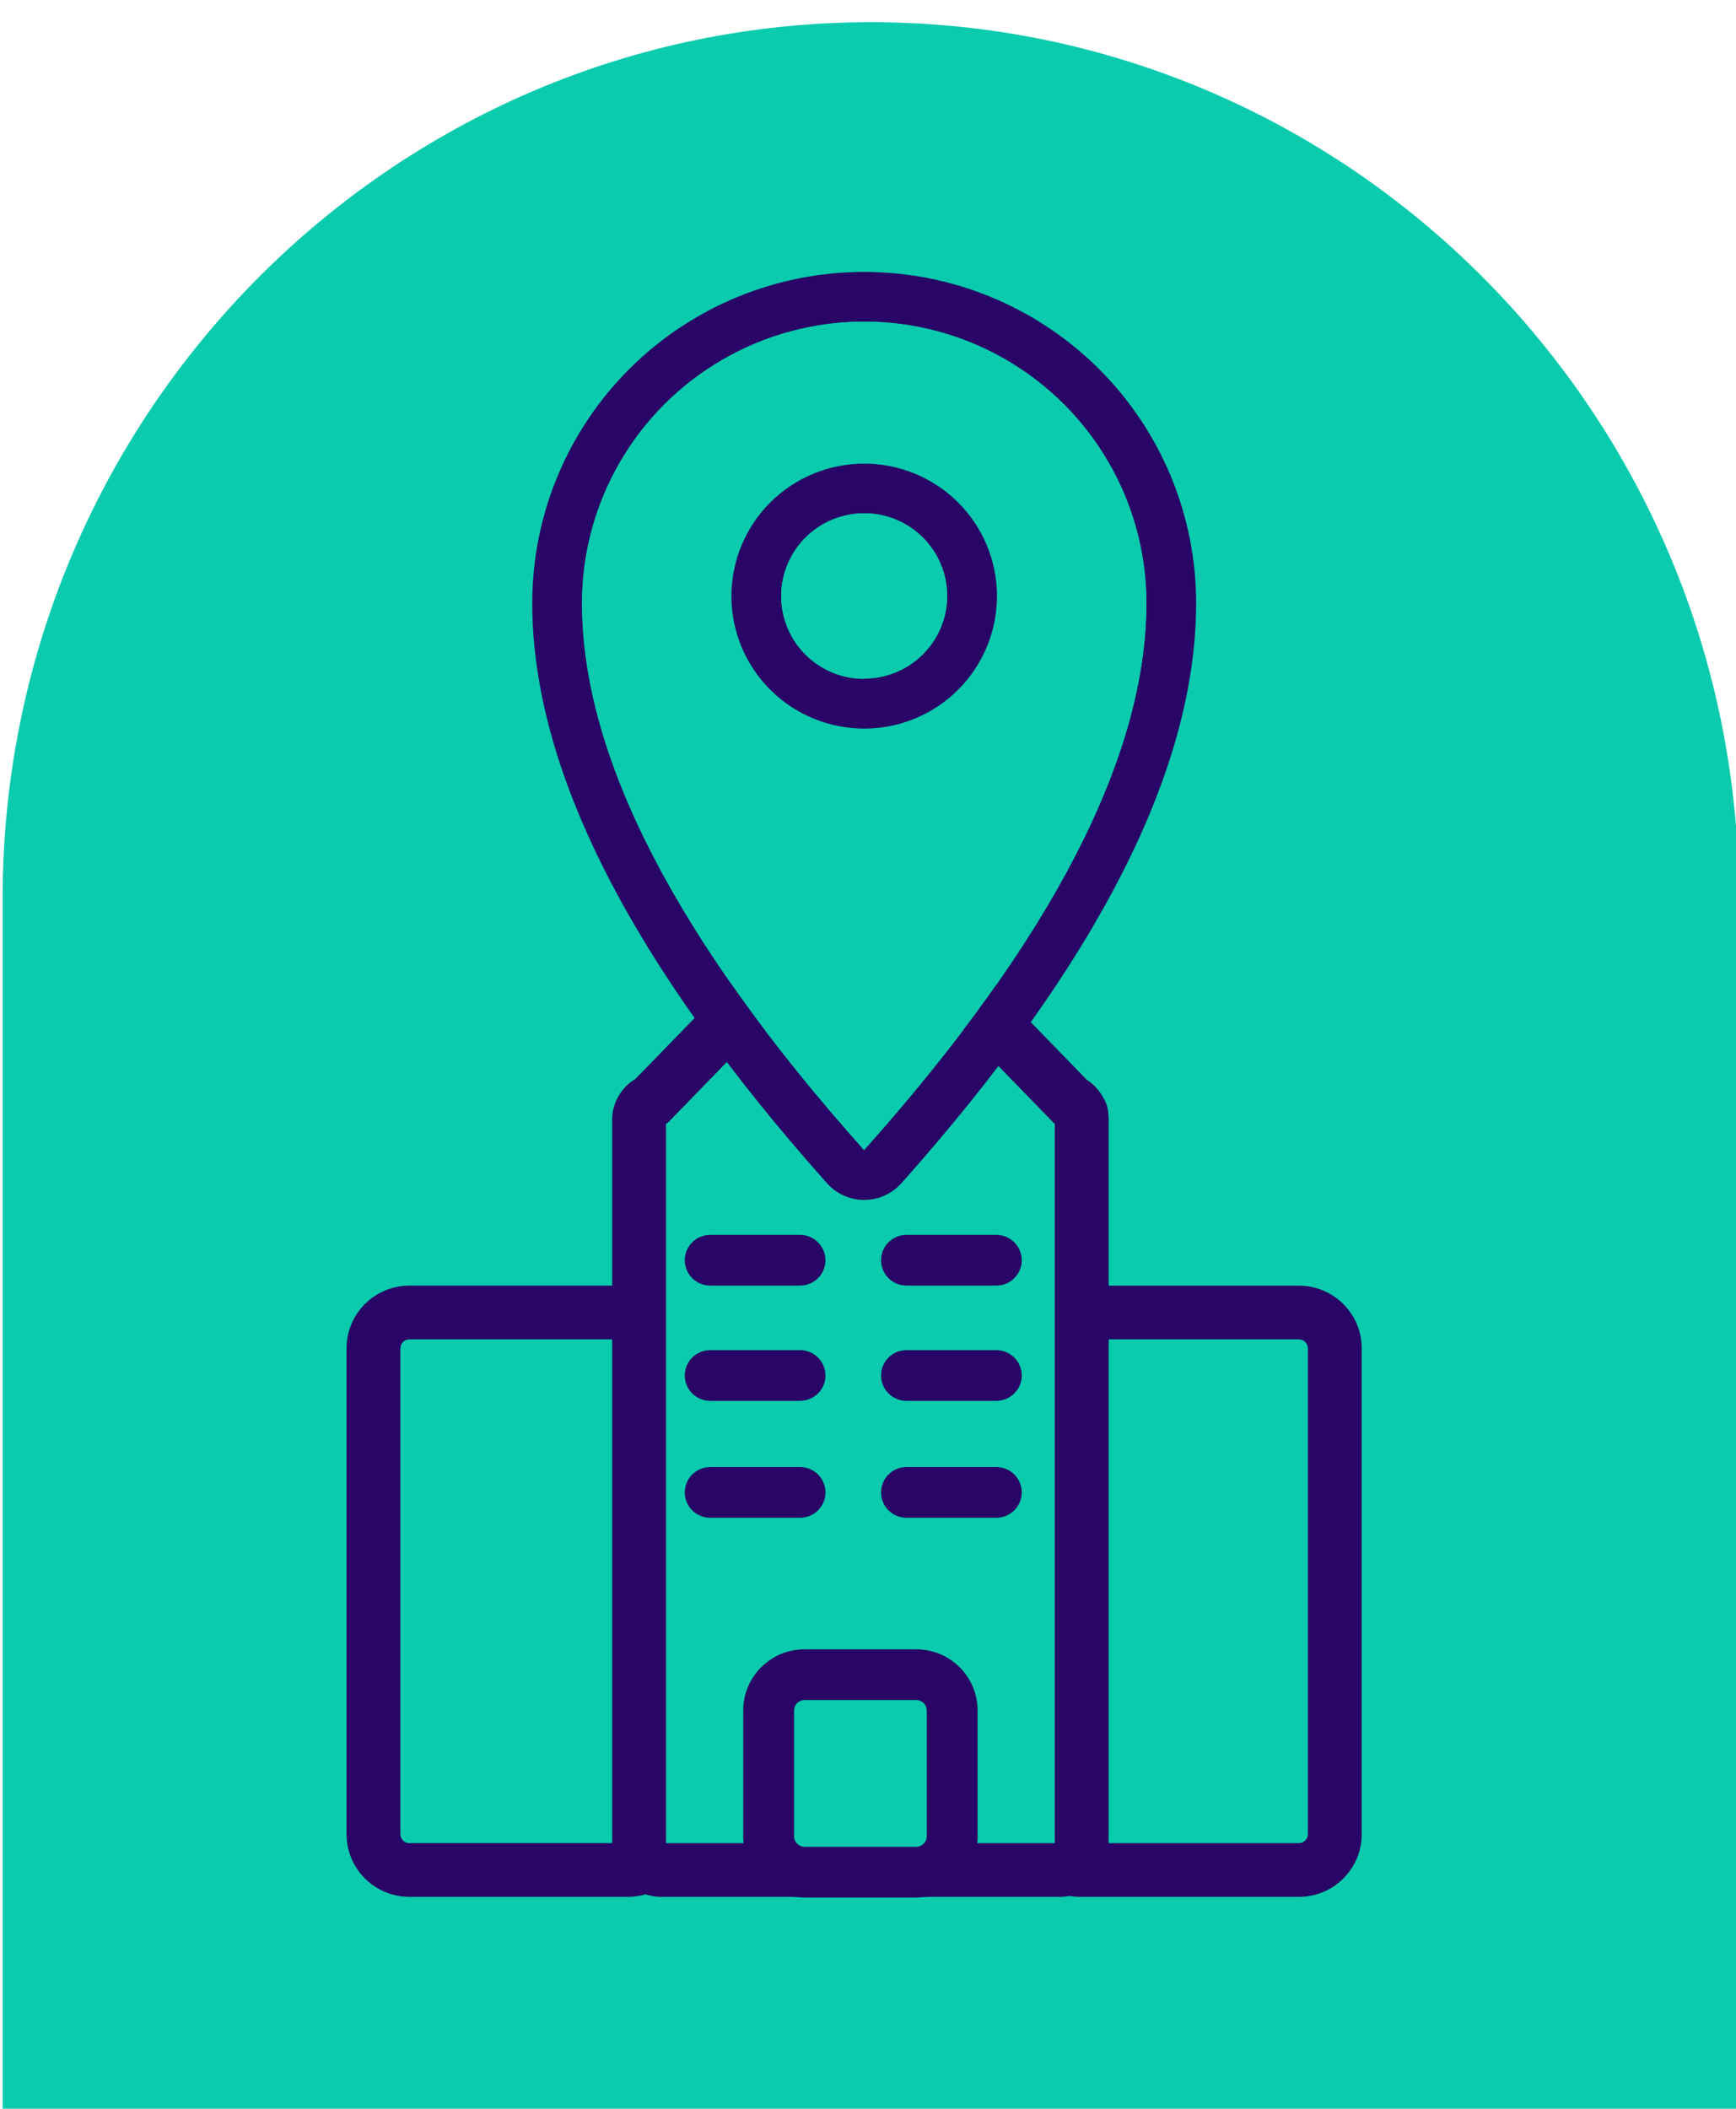
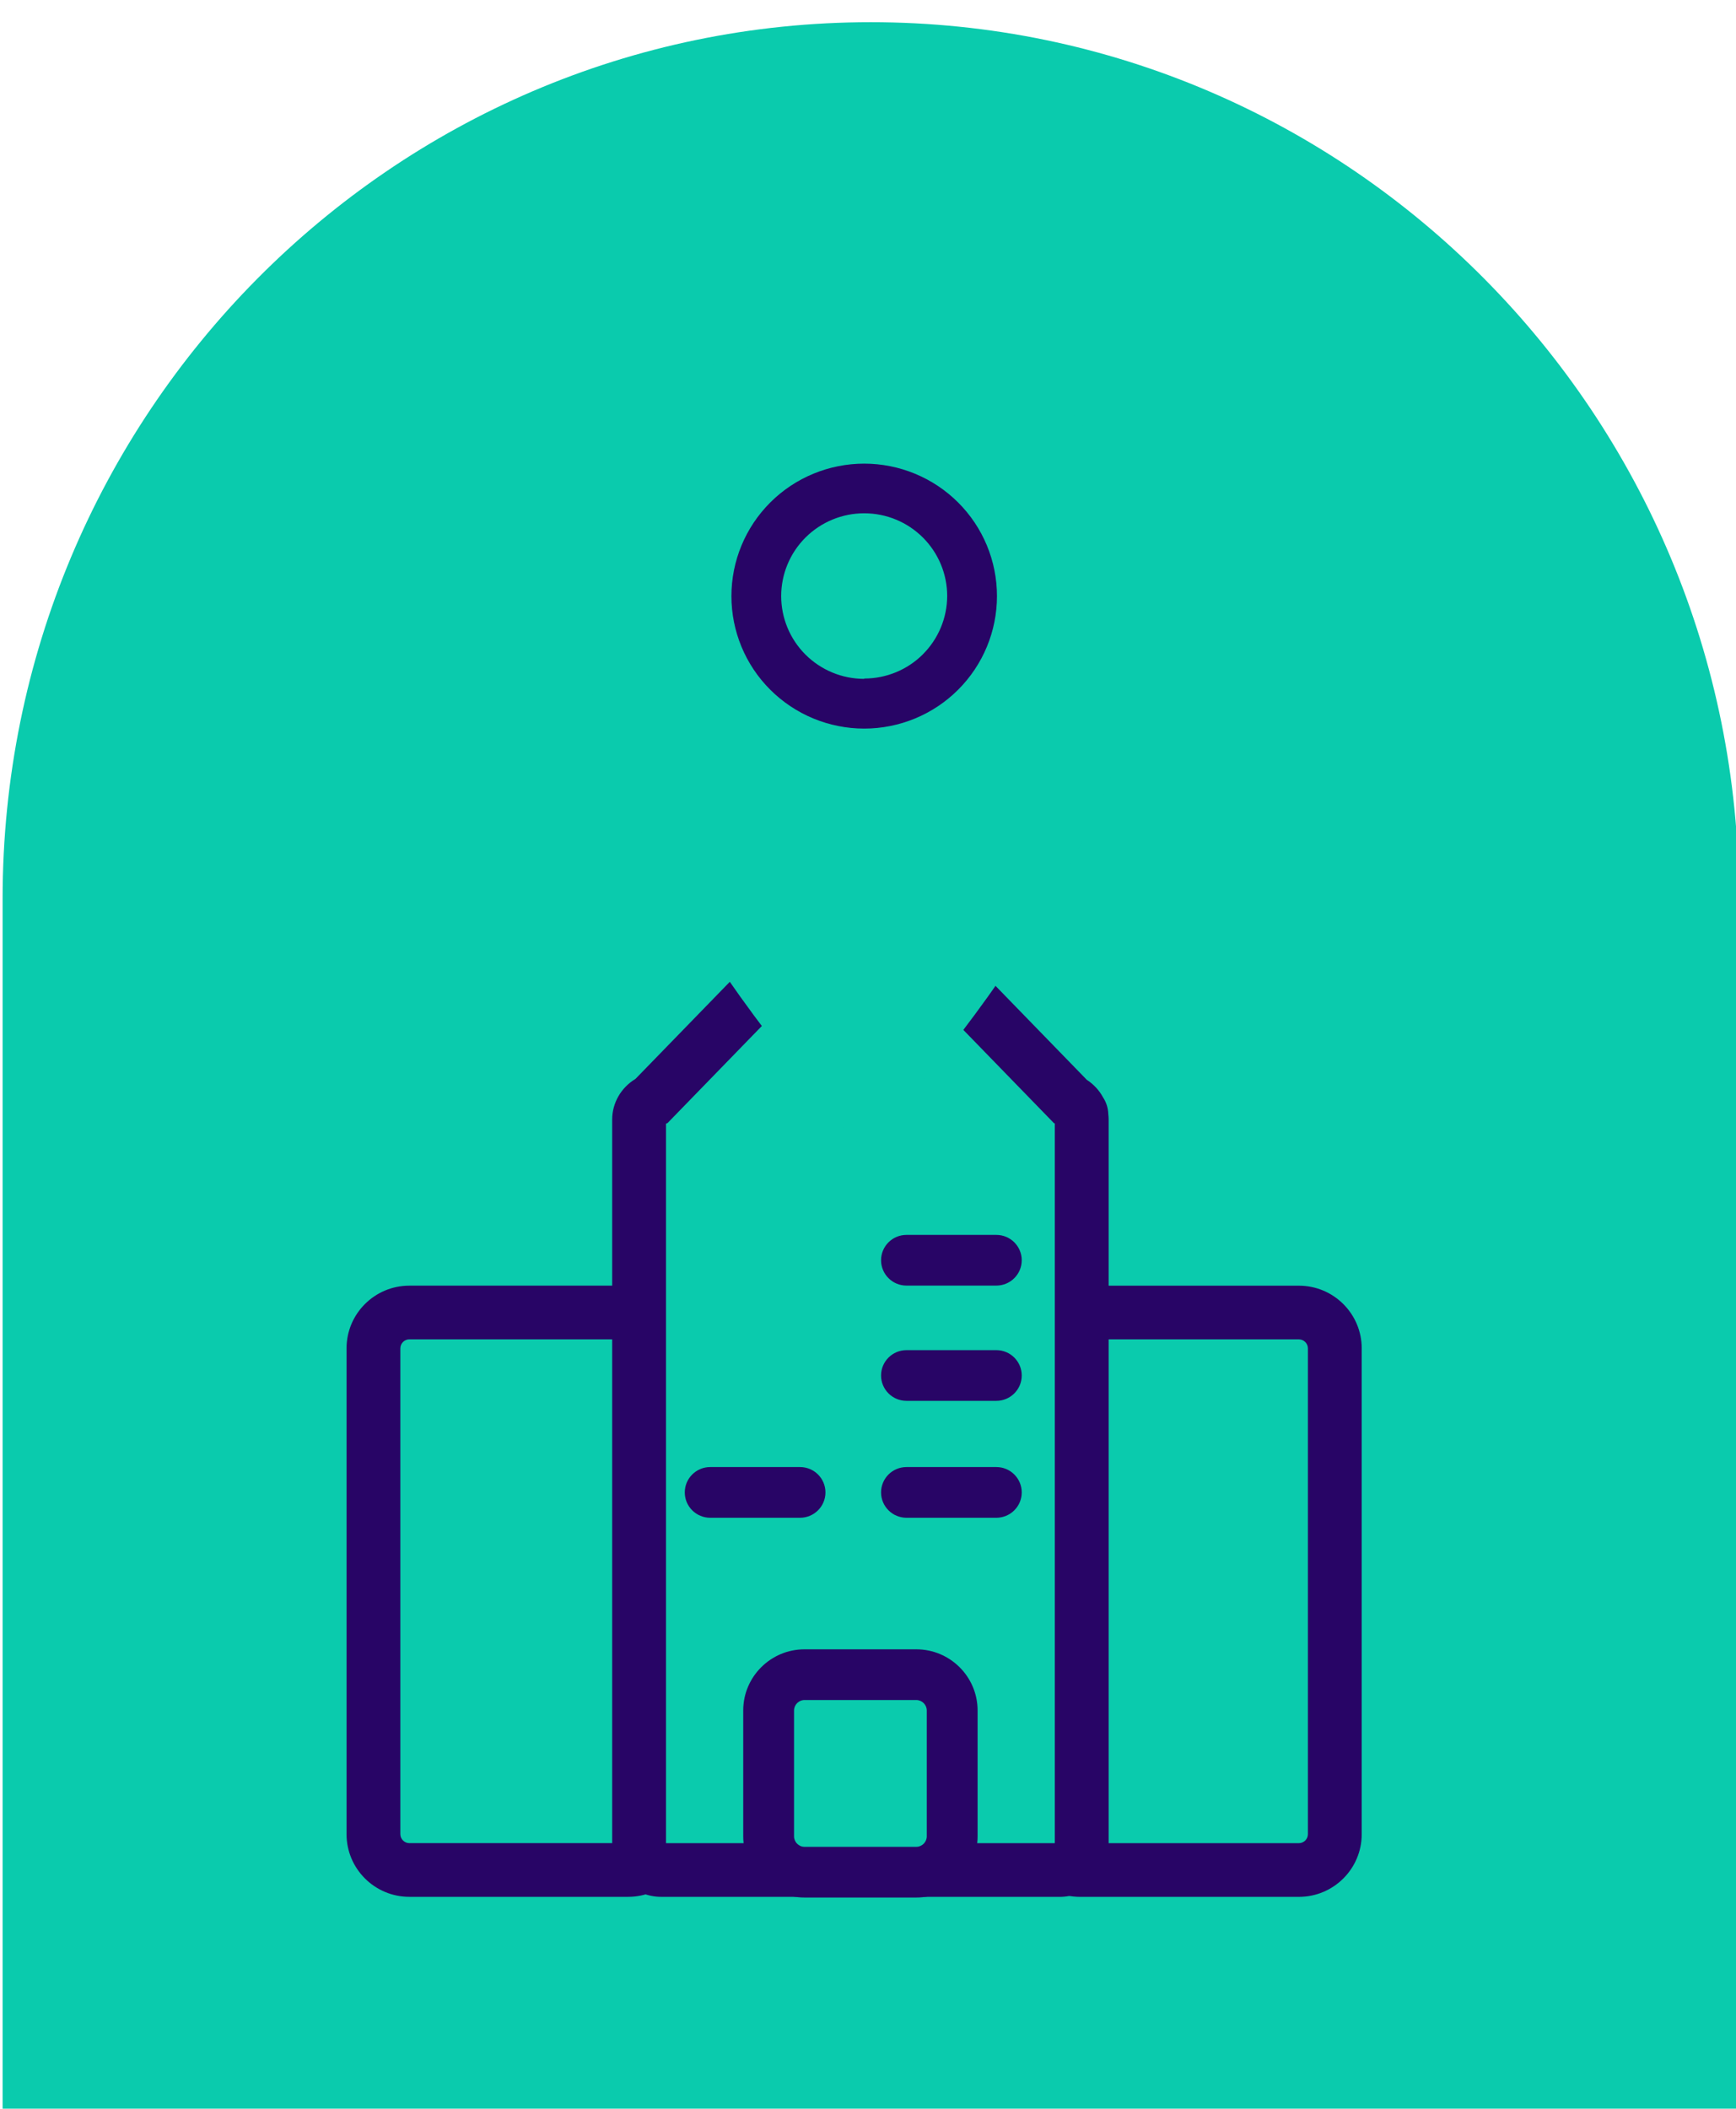
<svg xmlns="http://www.w3.org/2000/svg" width="280" height="340" viewBox="25 15 300 380" fill="none">
  <g filter="url(#filter0_d_44_397)">
    <path d="M332 396L19 396L19 172.915C19 85.761 89.127 15 175.5 15C261.873 15 332 85.761 332 172.915L332 396Z" fill="#0ACBAD" />
  </g>
  <path d="M131.767 251.515H92.309C88.738 251.515 85.843 254.402 85.843 257.964V345.523C85.843 349.085 88.738 351.972 92.309 351.972H131.767C135.339 351.972 138.234 349.085 138.234 345.523V257.964C138.234 254.402 135.339 251.515 131.767 251.515Z" fill="#0ACBAD" />
  <path d="M131.775 356.803H92.317C86.076 356.803 81 351.74 81 345.517V257.958C81 251.734 86.076 246.672 92.317 246.672H131.775C138.015 246.672 143.092 251.734 143.092 257.958V345.517C143.092 351.74 138.015 356.803 131.775 356.803ZM92.317 256.345C91.438 256.345 90.7 257.082 90.7 257.958V345.517C90.7 346.393 91.438 347.129 92.317 347.129H131.775C132.653 347.129 133.391 346.393 133.391 345.517V257.958C133.391 257.082 132.653 256.345 131.775 256.345H92.317Z" fill="#280566" />
  <path d="M252.685 251.52H213.227C209.655 251.52 206.76 254.407 206.76 257.968V345.528C206.76 349.09 209.655 351.977 213.227 351.977H252.685C256.256 351.977 259.151 349.09 259.151 345.528V257.968C259.151 254.407 256.256 251.52 252.685 251.52Z" fill="#0ACBAD" />
  <path d="M252.683 356.808H213.225C206.985 356.808 201.908 351.745 201.908 345.522V257.963C201.908 251.739 206.985 246.677 213.225 246.677H252.683C258.924 246.677 264 251.739 264 257.963V345.522C264 351.745 258.924 356.808 252.683 356.808ZM213.225 256.35C212.347 256.35 211.609 257.087 211.609 257.963V345.522C211.609 346.398 212.347 347.134 213.225 347.134H252.683C253.562 347.134 254.3 346.398 254.3 345.522V257.963C254.3 257.087 253.562 256.35 252.683 256.35H213.225Z" fill="#280566" />
-   <path d="M213.454 216.06C213.497 215.796 213.421 215.511 213.211 215.275C212.855 214.474 212.209 213.813 211.4 213.41L194.247 195.762L174.459 175.399C174.039 174.969 173.322 174.969 172.902 175.399L153.113 195.762L136.041 213.329C134.683 213.931 133.74 215.232 133.74 216.731V348.213C133.74 350.282 135.529 351.969 137.717 351.969H209.552C211.74 351.969 213.529 350.276 213.529 348.213V216.731C213.529 216.5 213.502 216.28 213.459 216.06H213.454Z" fill="#0ACBAD" />
+   <path d="M213.454 216.06C213.497 215.796 213.421 215.511 213.211 215.275C212.855 214.474 212.209 213.813 211.4 213.41L194.247 195.762L174.459 175.399C174.039 174.969 173.322 174.969 172.902 175.399L153.113 195.762L136.041 213.329C134.683 213.931 133.74 215.232 133.74 216.731V348.213H209.552C211.74 351.969 213.529 350.276 213.529 348.213V216.731C213.529 216.5 213.502 216.28 213.459 216.06H213.454Z" fill="#0ACBAD" />
  <path d="M209.546 356.805H137.711C132.845 356.805 128.884 352.947 128.884 348.207V216.725C128.884 213.732 130.501 210.97 133.082 209.417L169.42 172.029C170.53 170.89 172.082 170.234 173.683 170.234C175.283 170.234 176.835 170.89 177.945 172.029L214.434 209.573C215.673 210.379 216.692 211.475 217.382 212.765C217.969 213.662 218.292 214.699 218.319 215.763C218.357 216.091 218.379 216.414 218.379 216.731V348.212C218.379 352.952 214.418 356.811 209.551 356.811L209.546 356.805ZM138.59 347.132H208.673V217.451L208.49 217.359L173.683 181.547L138.87 217.365L138.59 217.488V347.132Z" fill="#280566" />
  <path d="M183.709 316.77H163.554C159.983 316.77 157.088 319.657 157.088 323.218V345.913C157.088 349.475 159.983 352.362 163.554 352.362H183.709C187.281 352.362 190.176 349.475 190.176 345.913V323.218C190.176 319.657 187.281 316.77 183.709 316.77Z" fill="#0ACBAD" />
  <path d="M183.709 356.93H163.554C157.465 356.93 152.507 351.986 152.507 345.913V323.219C152.507 317.146 157.465 312.202 163.554 312.202H183.709C189.798 312.202 194.756 317.146 194.756 323.219V345.913C194.756 351.986 189.798 356.93 183.709 356.93ZM163.554 321.338C162.53 321.338 161.668 322.198 161.668 323.219V345.913C161.668 346.934 162.53 347.794 163.554 347.794H183.709C184.733 347.794 185.595 346.934 185.595 345.913V323.219C185.595 322.198 184.733 321.338 183.709 321.338H163.554Z" fill="#280566" />
-   <path d="M216.624 81.476C205.399 70.293 190.181 64 174.316 64C158.44 64 143.221 70.282 131.996 81.471C120.776 92.665 114.477 107.842 114.477 123.668C114.477 153.623 132.19 188.474 167.612 228.22C168.404 229.112 169.358 229.822 170.409 230.327C171.465 230.838 172.618 231.138 173.804 231.208C176.186 231.343 178.524 230.526 180.297 228.94L181.014 228.226C216.436 188.442 234.149 153.596 234.149 123.673C234.149 107.847 227.844 92.665 216.624 81.476ZM174.316 222.201V222.261C140.204 184.067 123.449 151.07 123.449 123.684C123.449 105.558 133.144 88.817 148.885 79.751C164.621 70.691 184.016 70.691 199.746 79.751C215.487 88.817 225.182 105.558 225.182 123.684C225.182 151.011 208.428 184.013 174.321 222.207L174.316 222.201Z" fill="#280566" />
  <path d="M225.175 123.681C225.175 151.008 208.421 184.01 174.314 222.203V222.262C140.202 184.069 123.448 151.072 123.448 123.686C123.448 105.56 133.142 88.819 148.884 79.753C164.619 70.693 184.014 70.693 199.745 79.753C215.486 88.819 225.181 105.56 225.181 123.686L225.175 123.681Z" fill="#0ACBAD" />
  <path d="M191.238 105.537C186.754 101.066 180.659 98.546 174.316 98.546C167.974 98.546 161.873 101.061 157.39 105.537C152.901 110.014 150.379 116.086 150.379 122.417C150.379 128.748 152.895 134.82 157.39 139.297C161.873 143.768 167.968 146.289 174.316 146.289C180.665 146.289 186.754 143.774 191.238 139.297C195.727 134.82 198.249 128.748 198.249 122.417C198.249 116.086 195.732 110.014 191.238 105.537ZM184.873 132.929C182.071 135.713 178.272 137.271 174.316 137.271V137.33C170.345 137.33 166.54 135.756 163.733 132.961C160.93 130.167 159.351 126.372 159.351 122.412C159.351 118.451 160.93 114.657 163.733 111.862C166.54 109.063 170.345 107.493 174.316 107.493C178.288 107.493 182.087 109.063 184.895 111.862C187.697 114.657 189.276 118.451 189.276 122.412C189.26 126.356 187.676 130.14 184.873 132.923V132.929Z" fill="#280566" />
-   <path d="M189.275 122.418C189.259 126.363 187.674 130.146 184.872 132.93C182.07 135.714 178.271 137.272 174.315 137.272V137.331C170.343 137.331 166.539 135.757 163.731 132.962C160.929 130.168 159.35 126.374 159.35 122.413C159.35 118.452 160.929 114.658 163.731 111.864C166.539 109.064 170.343 107.495 174.315 107.495C178.287 107.495 182.086 109.064 184.894 111.864C187.696 114.658 189.275 118.452 189.275 122.413V122.418Z" fill="#0ACBAD" />
-   <path d="M162.751 246.66H146.551C144.024 246.66 141.971 244.613 141.971 242.092C141.971 239.572 144.024 237.524 146.551 237.524H162.751C165.278 237.524 167.331 239.572 167.331 242.092C167.331 244.613 165.278 246.66 162.751 246.66Z" fill="#280566" />
-   <path d="M162.751 267.427H146.551C144.024 267.427 141.971 265.38 141.971 262.859C141.971 260.339 144.024 258.292 146.551 258.292H162.751C165.278 258.292 167.331 260.339 167.331 262.859C167.331 265.38 165.278 267.427 162.751 267.427Z" fill="#280566" />
  <path d="M162.751 288.496H146.551C144.024 288.496 141.971 286.449 141.971 283.928C141.971 281.408 144.024 279.36 146.551 279.36H162.751C165.278 279.36 167.331 281.408 167.331 283.928C167.331 286.449 165.278 288.496 162.751 288.496Z" fill="#280566" />
  <path d="M198.134 246.66H181.935C179.407 246.66 177.354 244.613 177.354 242.092C177.354 239.572 179.407 237.524 181.935 237.524H198.134C200.661 237.524 202.715 239.572 202.715 242.092C202.715 244.613 200.661 246.66 198.134 246.66Z" fill="#280566" />
  <path d="M198.134 267.427H181.935C179.407 267.427 177.354 265.38 177.354 262.859C177.354 260.339 179.407 258.292 181.935 258.292H198.134C200.661 258.292 202.715 260.339 202.715 262.859C202.715 265.38 200.661 267.427 198.134 267.427Z" fill="#280566" />
  <path d="M198.134 288.496H181.935C179.407 288.496 177.354 286.449 177.354 283.928C177.354 281.408 179.407 279.36 181.935 279.36H198.134C200.661 279.36 202.715 281.408 202.715 283.928C202.715 286.449 200.661 288.496 198.134 288.496Z" fill="#280566" />
  <defs>
    <filter id="filter0_d_44_397" x="0" y="-1.52588e-05" width="351" height="419" color-interpolation-filters="sRGB">
      <feFlood flood-opacity="0" result="BackgroundImageFix" />
      <feColorMatrix in="SourceAlpha" type="matrix" values="0 0 0 0 0 0 0 0 0 0 0 0 0 0 0 0 0 0 127 0" result="hardAlpha" />
      <feOffset dy="4" />
      <feGaussianBlur stdDeviation="9.5" />
      <feComposite in2="hardAlpha" operator="out" />
      <feColorMatrix type="matrix" values="0 0 0 0 0 0 0 0 0 0 0 0 0 0 0 0 0 0 0.25 0" />
      <feBlend mode="normal" in2="BackgroundImageFix" result="effect1_dropShadow_44_397" />
      <feBlend mode="normal" in="SourceGraphic" in2="effect1_dropShadow_44_397" result="shape" />
    </filter>
  </defs>
</svg>